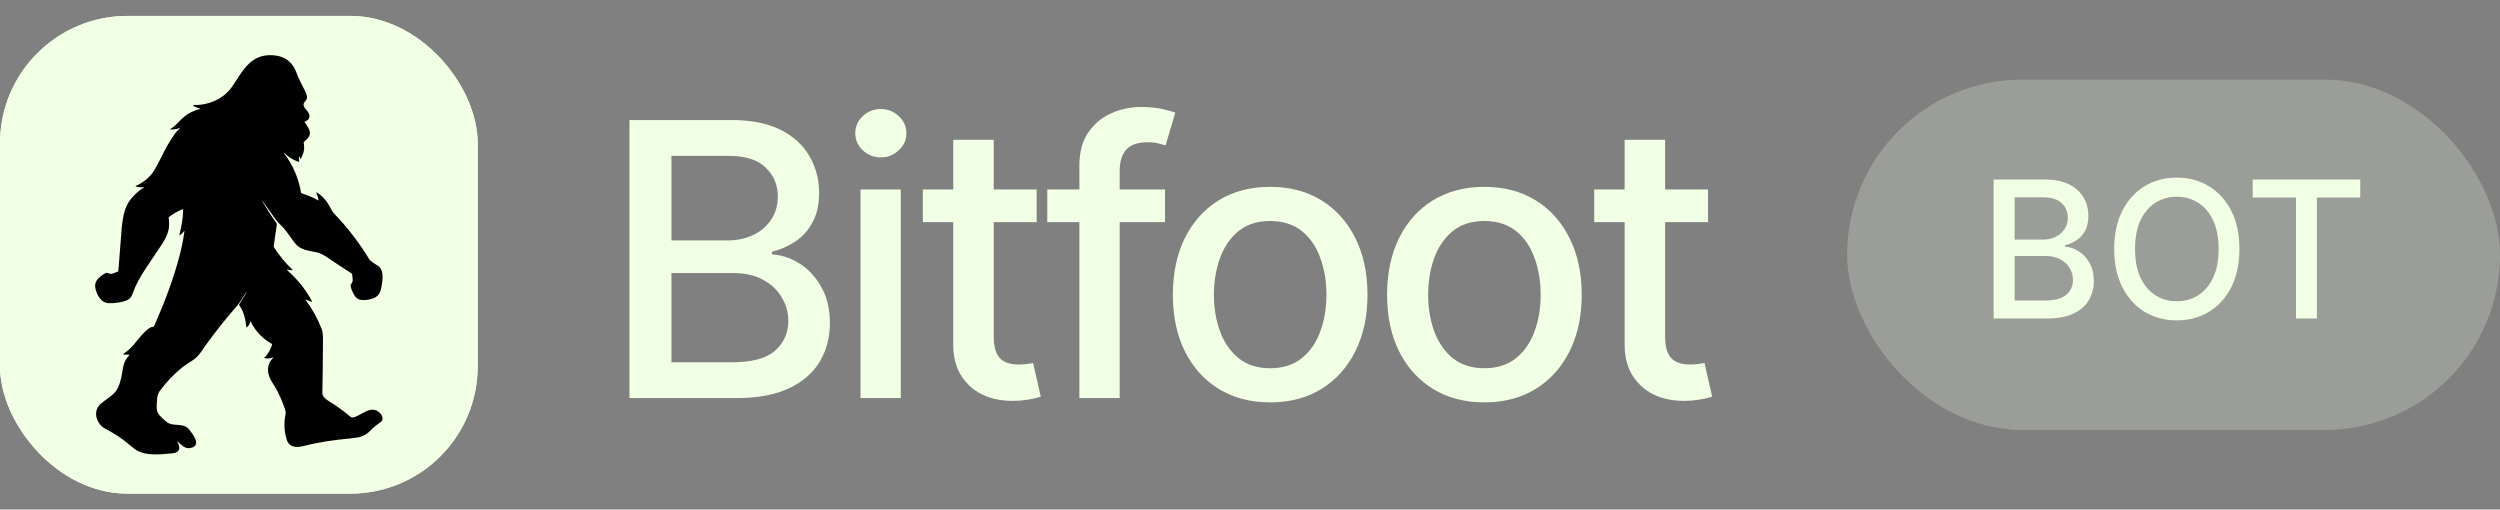
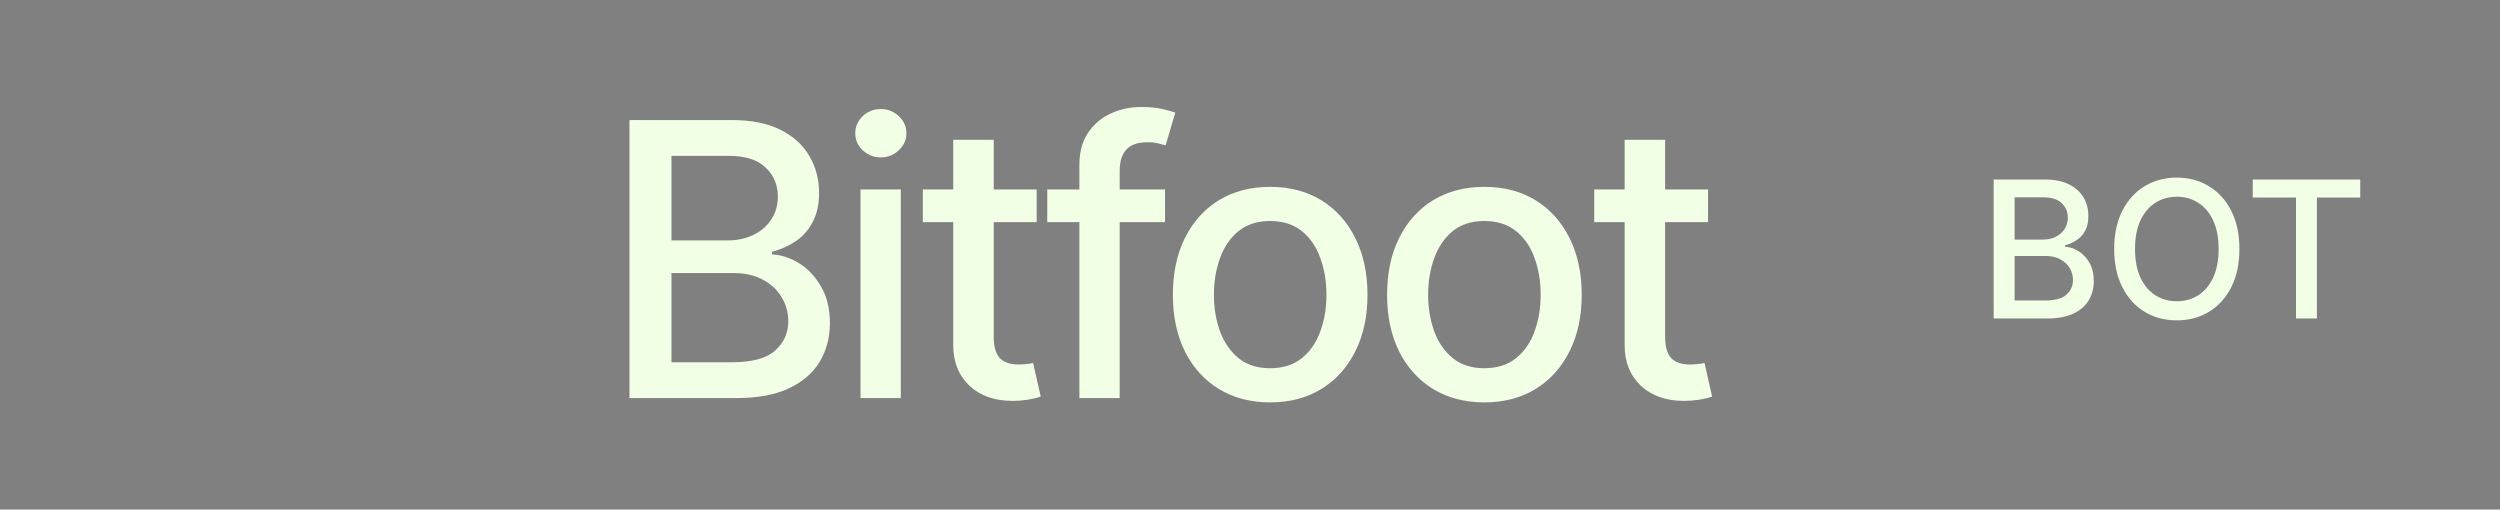
<svg xmlns="http://www.w3.org/2000/svg" width="157" height="32" viewBox="0 0 157 32" fill="none">
  <rect x="0" y="0" width="157" height="32" fill="#808080" stroke="none" />
  <g clip-path="url(#clip0_580_1450)">
-     <rect y="1" width="30" height="30" rx="8" fill="#F1FFE5" />
-     <path d="M0 1H30V31H0V1ZM17.837 9.594C18.111 9.859 18.391 10.05 18.765 10.163C18.769 10.164 18.773 10.164 18.777 10.163C18.781 10.162 18.785 10.16 18.788 10.157C18.791 10.155 18.793 10.151 18.794 10.147C18.795 10.143 18.795 10.139 18.794 10.135C18.771 10.056 18.765 9.977 18.776 9.898C18.788 9.803 18.809 9.8 18.839 9.89C18.844 9.905 18.845 9.934 18.843 9.976C18.841 10.013 18.85 10.016 18.871 9.985C19.079 9.673 19.146 9.331 19.071 8.96C19.067 8.944 19.072 8.93 19.084 8.918C19.366 8.661 19.599 8.462 19.372 8.047C19.301 7.918 19.221 7.794 19.132 7.675C19.121 7.662 19.124 7.651 19.139 7.642C19.284 7.556 19.412 7.522 19.432 7.331C19.468 6.991 19.044 6.836 19.066 6.558C19.082 6.351 19.313 6.338 19.276 6.049C19.264 5.951 19.22 5.831 19.145 5.688C18.948 5.312 18.756 4.945 18.61 4.546C18.326 3.772 17.705 3.447 16.922 3.464C15.653 3.492 15.19 4.557 14.576 5.443C14.049 6.203 13.112 6.611 12.218 6.591C12.1 6.588 12.091 6.617 12.193 6.677C12.292 6.736 12.4 6.778 12.518 6.803C12.594 6.82 12.594 6.837 12.519 6.855C12.168 6.94 11.85 7.098 11.564 7.33C11.283 7.559 11.058 7.889 10.723 8.087C10.671 8.117 10.675 8.132 10.735 8.132C10.924 8.131 11.107 8.102 11.286 8.046C11.316 8.036 11.32 8.043 11.299 8.065C11.226 8.141 11.134 8.21 11.075 8.285C10.641 8.831 10.341 9.45 10.028 10.07C9.829 10.464 9.678 10.729 9.574 10.863C9.302 11.216 8.958 11.483 8.54 11.664C8.501 11.681 8.501 11.696 8.541 11.711C8.693 11.766 8.849 11.778 9.007 11.746C9.064 11.734 9.069 11.744 9.021 11.777C8.403 12.197 7.947 12.683 7.781 13.428C7.73 13.655 7.67 14.011 7.647 14.284C7.601 14.815 7.535 15.652 7.45 16.797C7.444 16.874 7.437 16.952 7.427 17.03C7.425 17.048 7.416 17.058 7.399 17.062C7.268 17.091 7.071 17.211 6.953 17.199C6.84 17.187 6.721 17.094 6.619 17.154C6.217 17.395 5.851 17.661 6.016 18.208C6.134 18.599 6.363 19.02 6.826 19.038C7.105 19.048 7.389 19.02 7.678 18.953C8.002 18.878 8.208 18.771 8.319 18.462C8.531 17.87 8.77 17.441 9.158 16.85C9.471 16.375 9.787 15.902 10.107 15.432C10.418 14.977 10.666 14.501 10.616 13.929C10.609 13.843 10.602 13.754 10.595 13.663C10.594 13.649 10.599 13.638 10.61 13.629C10.871 13.429 11.153 13.266 11.457 13.141C11.462 13.139 11.466 13.138 11.471 13.139C11.476 13.139 11.48 13.141 11.484 13.143C11.488 13.146 11.491 13.149 11.493 13.153C11.495 13.158 11.496 13.162 11.497 13.167C11.502 13.688 11.396 14.228 11.269 14.728C11.257 14.774 11.271 14.784 11.312 14.759C11.406 14.701 11.483 14.625 11.543 14.532C11.575 14.482 11.587 14.487 11.579 14.546C11.514 15.022 11.422 15.495 11.302 15.963C10.904 17.509 10.325 19.017 9.68 20.476C9.672 20.493 9.662 20.505 9.651 20.511C9.637 20.519 9.621 20.524 9.604 20.524C9.24 20.535 8.648 21.353 8.419 21.624C8.201 21.881 7.971 22.084 7.73 22.232C7.704 22.248 7.707 22.257 7.737 22.258L8.098 22.277C8.131 22.279 8.135 22.292 8.112 22.316C7.905 22.528 7.776 22.791 7.723 23.107C7.652 23.529 7.601 23.912 7.425 24.308C7.25 24.703 6.933 24.898 6.601 25.142C6.404 25.287 6.274 25.4 6.211 25.481C5.9 25.878 6.024 26.423 6.388 26.77C6.457 26.835 6.564 26.904 6.707 26.978C7.208 27.234 7.672 27.544 8.099 27.908C8.338 28.113 8.505 28.24 8.599 28.291C9.265 28.65 10.102 28.531 10.821 28.468C11.246 28.43 11.374 28.181 11.16 27.797C11.112 27.713 11.125 27.703 11.197 27.768C11.392 27.944 11.629 28.193 11.93 28.14C12.697 28.005 12.131 27.301 11.903 26.999C11.527 26.5 10.902 26.827 10.491 26.516C10.317 26.383 10.156 26.236 10.01 26.075C9.759 25.797 9.85 25.365 9.871 25.016C9.882 24.836 9.952 24.661 10.049 24.53C10.455 23.983 10.923 23.495 11.453 23.066C11.573 22.97 11.794 22.819 12.117 22.615C12.491 22.378 12.683 22.003 12.925 21.668C13.548 20.805 14.21 19.974 14.912 19.174C15.008 19.064 15.188 18.794 15.452 18.363C15.456 18.356 15.461 18.355 15.468 18.359L15.479 18.365C15.481 18.366 15.481 18.367 15.48 18.369L15.022 19.119C15.017 19.127 15.015 19.136 15.015 19.146C15.016 19.156 15.019 19.165 15.025 19.173C15.31 19.545 15.429 20.091 15.472 20.549C15.473 20.569 15.483 20.573 15.499 20.561C15.613 20.483 15.677 20.33 15.719 20.203C15.727 20.179 15.736 20.179 15.747 20.201C16.046 20.806 16.491 21.273 17.082 21.601C17.091 21.606 17.095 21.614 17.092 21.624C17.011 21.906 16.875 22.159 16.686 22.382C16.676 22.394 16.663 22.404 16.649 22.411C16.629 22.421 16.612 22.435 16.599 22.453C16.585 22.472 16.589 22.485 16.613 22.49C16.787 22.526 16.957 22.515 17.122 22.457C17.184 22.436 17.191 22.447 17.143 22.491C16.758 22.842 16.752 23.378 16.992 23.833C17.122 24.077 17.314 24.346 17.438 24.595C17.613 24.948 17.765 25.311 17.894 25.684C17.923 25.768 17.953 25.906 17.938 25.976C17.817 26.558 17.842 27.109 18.014 27.63C18.177 28.121 18.665 28.115 19.089 28.005C20.031 27.76 21.003 27.628 21.971 27.536C22.3 27.505 22.528 27.468 22.655 27.425C22.892 27.344 23.092 27.219 23.255 27.049C23.441 26.854 23.646 26.683 23.87 26.536C24.179 26.332 23.971 26.014 23.765 25.853C23.151 25.374 22.34 26.457 21.996 26.164C21.563 25.794 21.12 25.474 20.668 25.203C20.502 25.103 20.24 24.911 20.245 24.701C20.266 23.578 20.278 22.454 20.282 21.331C20.284 21.031 20.259 20.814 20.209 20.683C19.956 20.022 19.619 19.407 19.195 18.84C19.179 18.82 19.183 18.814 19.207 18.823L19.536 18.942C19.595 18.963 19.61 18.946 19.579 18.891C19.229 18.247 18.781 17.667 18.235 17.152C18.162 17.084 18.09 17.013 18.019 16.941C18.001 16.923 18.004 16.917 18.028 16.924C18.131 16.956 18.237 16.972 18.345 16.972C18.385 16.972 18.39 16.958 18.361 16.931C17.926 16.515 17.543 16.052 17.213 15.543C17.193 15.511 17.185 15.475 17.191 15.436C17.255 14.987 17.319 14.545 17.383 14.11C17.388 14.074 17.38 14.041 17.358 14.011C17.037 13.56 16.738 13.096 16.459 12.618C16.455 12.61 16.455 12.605 16.459 12.602L16.46 12.601C16.464 12.599 16.467 12.6 16.47 12.604C16.746 12.987 17.021 13.372 17.295 13.757C17.378 13.874 17.477 13.986 17.592 14.095C18.003 14.483 18.21 14.876 18.527 15.277C18.858 15.697 19.368 15.741 19.854 15.84C20.083 15.887 20.341 16.012 20.629 16.216C20.823 16.353 21.311 16.675 22.095 17.182C22.109 17.192 22.116 17.205 22.117 17.222C22.122 17.44 22.222 17.669 22.05 17.842C22.039 17.853 22.031 17.867 22.026 17.882C21.99 18.026 22.121 18.294 22.197 18.44C22.313 18.665 22.464 18.819 22.711 18.84C22.947 18.859 23.183 18.826 23.419 18.741C23.731 18.628 23.875 18.422 23.936 18.107C24.023 17.66 24.156 16.989 23.739 16.696C23.6 16.598 23.276 16.424 23.193 16.287C22.564 15.251 21.831 14.295 20.993 13.421C20.87 13.292 20.802 13.149 20.721 12.995C20.521 12.613 20.249 12.312 19.906 12.09C19.862 12.062 19.851 12.071 19.872 12.119C19.938 12.266 19.983 12.42 20.008 12.579C20.008 12.582 20.008 12.584 20.007 12.586C20.006 12.588 20.005 12.589 20.003 12.591C20.001 12.592 19.999 12.592 19.997 12.592C19.995 12.592 19.992 12.592 19.991 12.591C19.658 12.386 19.302 12.264 18.936 12.137C18.919 12.131 18.909 12.12 18.906 12.102C18.75 11.179 18.389 10.348 17.823 9.606C17.822 9.604 17.821 9.602 17.821 9.599C17.821 9.597 17.823 9.594 17.824 9.593C17.826 9.591 17.828 9.59 17.831 9.59C17.833 9.591 17.836 9.592 17.837 9.594Z" fill="#F1FFE5" />
-     <path d="M17.823 9.606C18.389 10.348 18.75 11.179 18.906 12.102C18.909 12.12 18.919 12.131 18.936 12.137C19.302 12.264 19.658 12.386 19.991 12.591C19.992 12.592 19.994 12.592 19.997 12.592C19.999 12.592 20.001 12.592 20.003 12.591C20.005 12.589 20.006 12.588 20.007 12.586C20.008 12.584 20.008 12.582 20.008 12.579C19.983 12.42 19.938 12.266 19.872 12.119C19.851 12.071 19.862 12.062 19.906 12.09C20.249 12.312 20.521 12.613 20.721 12.995C20.801 13.149 20.869 13.292 20.992 13.421C21.83 14.295 22.564 15.251 23.193 16.287C23.276 16.424 23.6 16.598 23.739 16.696C24.156 16.989 24.023 17.66 23.936 18.107C23.874 18.422 23.731 18.628 23.419 18.741C23.183 18.826 22.947 18.859 22.711 18.84C22.464 18.819 22.313 18.665 22.197 18.44C22.121 18.294 21.99 18.026 22.026 17.882C22.031 17.867 22.038 17.853 22.05 17.842C22.221 17.669 22.122 17.44 22.117 17.222C22.116 17.205 22.109 17.192 22.095 17.182C21.311 16.675 20.823 16.353 20.629 16.216C20.341 16.012 20.083 15.887 19.854 15.84C19.368 15.741 18.858 15.698 18.527 15.277C18.21 14.876 18.003 14.483 17.592 14.095C17.477 13.986 17.378 13.874 17.295 13.757C17.021 13.372 16.746 12.987 16.47 12.604C16.467 12.6 16.464 12.599 16.46 12.601L16.459 12.602C16.455 12.605 16.455 12.61 16.459 12.618C16.738 13.096 17.037 13.56 17.358 14.011C17.38 14.041 17.388 14.074 17.383 14.11C17.319 14.545 17.255 14.987 17.191 15.436C17.185 15.475 17.192 15.511 17.213 15.543C17.543 16.052 17.925 16.515 18.361 16.931C18.39 16.958 18.384 16.972 18.345 16.972C18.237 16.972 18.131 16.956 18.028 16.924C18.004 16.917 18.001 16.923 18.018 16.941C18.09 17.013 18.162 17.084 18.235 17.152C18.781 17.667 19.229 18.247 19.579 18.891C19.609 18.946 19.595 18.963 19.536 18.942L19.207 18.823C19.183 18.814 19.179 18.82 19.195 18.84C19.618 19.407 19.956 20.022 20.209 20.683C20.259 20.814 20.284 21.031 20.282 21.331C20.278 22.454 20.266 23.578 20.244 24.701C20.24 24.911 20.502 25.103 20.668 25.203C21.12 25.474 21.563 25.794 21.995 26.164C22.34 26.457 23.151 25.374 23.765 25.853C23.971 26.014 24.179 26.332 23.869 26.536C23.646 26.683 23.441 26.854 23.255 27.049C23.092 27.219 22.892 27.344 22.655 27.425C22.528 27.468 22.3 27.505 21.971 27.536C21.003 27.628 20.031 27.76 19.089 28.005C18.665 28.115 18.177 28.121 18.014 27.63C17.842 27.109 17.816 26.558 17.938 25.976C17.952 25.906 17.922 25.768 17.893 25.684C17.765 25.311 17.613 24.948 17.438 24.595C17.314 24.346 17.122 24.077 16.992 23.833C16.752 23.378 16.758 22.842 17.142 22.491C17.191 22.447 17.184 22.436 17.122 22.457C16.957 22.515 16.787 22.526 16.613 22.49C16.589 22.485 16.584 22.472 16.599 22.453C16.612 22.435 16.629 22.421 16.649 22.411C16.663 22.404 16.676 22.394 16.686 22.382C16.875 22.159 17.011 21.906 17.092 21.624C17.095 21.614 17.091 21.606 17.082 21.601C16.491 21.273 16.046 20.806 15.746 20.201C15.736 20.179 15.726 20.179 15.719 20.203C15.677 20.33 15.613 20.483 15.499 20.561C15.483 20.573 15.473 20.569 15.472 20.549C15.429 20.091 15.31 19.545 15.025 19.173C15.019 19.165 15.015 19.156 15.015 19.146C15.014 19.136 15.017 19.127 15.022 19.119L15.48 18.369C15.481 18.367 15.48 18.366 15.479 18.365L15.468 18.359C15.461 18.355 15.456 18.356 15.452 18.363C15.188 18.794 15.008 19.064 14.912 19.174C14.21 19.974 13.548 20.805 12.925 21.668C12.683 22.003 12.491 22.378 12.117 22.615C11.794 22.819 11.573 22.97 11.453 23.066C10.923 23.495 10.454 23.983 10.049 24.53C9.952 24.661 9.882 24.836 9.871 25.016C9.85 25.365 9.759 25.798 10.01 26.075C10.156 26.236 10.317 26.383 10.491 26.516C10.901 26.827 11.527 26.5 11.903 26.999C12.131 27.301 12.697 28.005 11.93 28.14C11.629 28.193 11.392 27.944 11.197 27.768C11.125 27.703 11.112 27.713 11.16 27.798C11.374 28.181 11.246 28.43 10.82 28.468C10.102 28.531 9.265 28.65 8.598 28.291C8.505 28.24 8.338 28.113 8.098 27.908C7.672 27.544 7.208 27.234 6.707 26.978C6.563 26.904 6.457 26.835 6.388 26.77C6.023 26.423 5.9 25.878 6.211 25.481C6.273 25.4 6.404 25.287 6.601 25.142C6.933 24.898 7.25 24.703 7.425 24.308C7.601 23.912 7.652 23.529 7.723 23.107C7.776 22.791 7.905 22.528 8.112 22.316C8.135 22.292 8.13 22.279 8.097 22.277L7.737 22.258C7.707 22.257 7.704 22.248 7.73 22.232C7.971 22.084 8.201 21.881 8.419 21.624C8.647 21.353 9.24 20.535 9.604 20.524C9.621 20.524 9.636 20.52 9.651 20.511C9.662 20.505 9.672 20.493 9.68 20.476C10.325 19.017 10.904 17.509 11.301 15.963C11.422 15.495 11.514 15.022 11.579 14.546C11.587 14.487 11.575 14.482 11.543 14.532C11.483 14.625 11.406 14.701 11.312 14.759C11.271 14.784 11.257 14.774 11.268 14.728C11.396 14.228 11.502 13.688 11.496 13.167C11.496 13.162 11.495 13.158 11.493 13.153C11.491 13.149 11.488 13.146 11.484 13.143C11.48 13.141 11.475 13.139 11.471 13.139C11.466 13.138 11.461 13.139 11.457 13.141C11.153 13.266 10.87 13.429 10.61 13.629C10.599 13.638 10.594 13.649 10.595 13.663C10.602 13.754 10.609 13.843 10.616 13.929C10.666 14.501 10.418 14.977 10.107 15.432C9.787 15.902 9.471 16.375 9.158 16.85C8.77 17.441 8.531 17.87 8.319 18.462C8.208 18.771 8.002 18.878 7.678 18.953C7.389 19.02 7.105 19.048 6.826 19.038C6.363 19.02 6.134 18.599 6.016 18.208C5.851 17.661 6.217 17.395 6.619 17.154C6.72 17.094 6.84 17.187 6.953 17.199C7.071 17.211 7.268 17.091 7.398 17.062C7.415 17.058 7.425 17.048 7.427 17.03C7.437 16.952 7.444 16.874 7.45 16.797C7.535 15.652 7.601 14.815 7.646 14.284C7.67 14.011 7.73 13.655 7.781 13.428C7.947 12.683 8.403 12.197 9.02 11.777C9.069 11.744 9.064 11.734 9.007 11.746C8.848 11.778 8.693 11.766 8.541 11.711C8.501 11.696 8.501 11.681 8.54 11.664C8.957 11.483 9.302 11.216 9.574 10.863C9.678 10.729 9.829 10.464 10.028 10.07C10.341 9.45 10.641 8.831 11.075 8.285C11.134 8.21 11.226 8.141 11.298 8.065C11.32 8.043 11.316 8.036 11.286 8.046C11.107 8.102 10.923 8.131 10.735 8.132C10.675 8.132 10.671 8.117 10.722 8.087C11.058 7.889 11.283 7.559 11.564 7.33C11.85 7.098 12.168 6.94 12.518 6.855C12.594 6.837 12.594 6.82 12.518 6.803C12.4 6.778 12.292 6.736 12.193 6.677C12.091 6.617 12.1 6.588 12.217 6.591C13.112 6.611 14.049 6.203 14.576 5.443C15.19 4.557 15.653 3.492 16.922 3.464C17.705 3.447 18.326 3.772 18.61 4.546C18.756 4.945 18.947 5.312 19.145 5.688C19.22 5.831 19.264 5.951 19.276 6.049C19.313 6.338 19.082 6.351 19.066 6.558C19.044 6.836 19.468 6.991 19.432 7.331C19.412 7.522 19.284 7.556 19.139 7.642C19.124 7.651 19.121 7.662 19.132 7.676C19.221 7.794 19.3 7.918 19.372 8.047C19.599 8.462 19.366 8.661 19.084 8.918C19.072 8.93 19.067 8.944 19.07 8.96C19.146 9.331 19.079 9.673 18.87 9.985C18.85 10.016 18.841 10.013 18.843 9.976C18.845 9.934 18.844 9.905 18.839 9.89C18.809 9.8 18.788 9.803 18.775 9.898C18.765 9.977 18.771 10.056 18.794 10.135C18.795 10.139 18.795 10.143 18.794 10.147C18.793 10.151 18.791 10.155 18.788 10.157C18.785 10.16 18.781 10.162 18.777 10.163C18.773 10.164 18.769 10.164 18.765 10.163C18.391 10.05 18.111 9.859 17.837 9.594C17.835 9.592 17.833 9.591 17.831 9.59C17.828 9.59 17.826 9.591 17.824 9.593C17.822 9.594 17.821 9.597 17.821 9.599C17.821 9.602 17.821 9.604 17.823 9.606Z" fill="#010101" />
-   </g>
+     </g>
  <path d="M39.531 25V7.539H45.941C47.176 7.539 48.199 7.742 49.012 8.148C49.824 8.555 50.43 9.105 50.828 9.801C51.234 10.488 51.438 11.262 51.438 12.121C51.438 12.848 51.301 13.461 51.027 13.961C50.762 14.461 50.406 14.859 49.961 15.156C49.516 15.453 49.023 15.672 48.484 15.812V15.977C49.07 16.008 49.641 16.195 50.195 16.539C50.75 16.883 51.207 17.371 51.566 18.004C51.934 18.629 52.117 19.395 52.117 20.301C52.117 21.191 51.906 21.992 51.484 22.703C51.07 23.406 50.43 23.965 49.562 24.379C48.695 24.793 47.582 25 46.223 25H39.531ZM42.168 22.75H45.965C47.23 22.75 48.137 22.504 48.684 22.012C49.23 21.52 49.504 20.906 49.504 20.172C49.504 19.617 49.363 19.113 49.082 18.66C48.809 18.199 48.414 17.832 47.898 17.559C47.383 17.285 46.773 17.148 46.07 17.148H42.168V22.75ZM42.168 15.098H45.707C46.293 15.098 46.824 14.984 47.301 14.758C47.777 14.531 48.152 14.211 48.426 13.797C48.707 13.375 48.848 12.887 48.848 12.332C48.848 11.613 48.594 11.012 48.086 10.527C47.586 10.035 46.816 9.789 45.777 9.789H42.168V15.098ZM54.039 25V11.898H56.57V25H54.039ZM55.316 9.883C54.871 9.883 54.492 9.734 54.18 9.438C53.867 9.141 53.711 8.785 53.711 8.371C53.711 7.949 53.867 7.59 54.18 7.293C54.492 6.996 54.871 6.848 55.316 6.848C55.754 6.848 56.129 6.996 56.441 7.293C56.762 7.59 56.922 7.949 56.922 8.371C56.922 8.785 56.762 9.141 56.441 9.438C56.129 9.734 55.754 9.883 55.316 9.883ZM65.102 11.898V13.949H57.953V11.898H65.102ZM59.863 8.781H62.406V21.156C62.406 21.758 62.531 22.199 62.781 22.48C63.031 22.754 63.434 22.891 63.988 22.891C64.121 22.891 64.262 22.883 64.41 22.867C64.566 22.852 64.723 22.828 64.879 22.797L65.359 24.906C65.102 24.992 64.82 25.059 64.516 25.105C64.211 25.152 63.906 25.176 63.602 25.176C62.469 25.176 61.562 24.859 60.883 24.227C60.203 23.586 59.863 22.734 59.863 21.672V8.781ZM73.164 11.898V13.949H65.769V11.898H73.164ZM67.785 25V10.375C67.785 9.562 67.965 8.887 68.324 8.348C68.691 7.801 69.168 7.395 69.754 7.129C70.348 6.855 70.984 6.719 71.664 6.719C72.188 6.719 72.633 6.762 73 6.848C73.367 6.934 73.637 7.008 73.809 7.07L73.199 9.133C73.082 9.094 72.93 9.051 72.742 9.004C72.562 8.957 72.336 8.934 72.062 8.934C71.445 8.934 71 9.09 70.727 9.402C70.453 9.707 70.316 10.152 70.316 10.738V25H67.785ZM79.762 25.27C78.535 25.27 77.461 24.988 76.539 24.426C75.625 23.863 74.914 23.074 74.406 22.059C73.906 21.043 73.656 19.863 73.656 18.52C73.656 17.16 73.906 15.973 74.406 14.957C74.914 13.934 75.625 13.141 76.539 12.578C77.461 12.016 78.535 11.734 79.762 11.734C80.996 11.734 82.07 12.016 82.984 12.578C83.898 13.141 84.609 13.934 85.117 14.957C85.625 15.973 85.879 17.16 85.879 18.52C85.879 19.863 85.625 21.043 85.117 22.059C84.609 23.074 83.898 23.863 82.984 24.426C82.07 24.988 80.996 25.27 79.762 25.27ZM79.762 23.125C80.566 23.125 81.231 22.914 81.754 22.492C82.277 22.07 82.664 21.512 82.914 20.816C83.172 20.113 83.301 19.348 83.301 18.52C83.301 17.676 83.172 16.902 82.914 16.199C82.664 15.496 82.277 14.934 81.754 14.512C81.231 14.09 80.566 13.879 79.762 13.879C78.965 13.879 78.305 14.09 77.781 14.512C77.266 14.934 76.879 15.496 76.621 16.199C76.363 16.902 76.234 17.676 76.234 18.52C76.234 19.348 76.363 20.113 76.621 20.816C76.879 21.512 77.266 22.07 77.781 22.492C78.305 22.914 78.965 23.125 79.762 23.125ZM93.215 25.27C91.988 25.27 90.914 24.988 89.992 24.426C89.078 23.863 88.367 23.074 87.859 22.059C87.359 21.043 87.109 19.863 87.109 18.52C87.109 17.16 87.359 15.973 87.859 14.957C88.367 13.934 89.078 13.141 89.992 12.578C90.914 12.016 91.988 11.734 93.215 11.734C94.449 11.734 95.523 12.016 96.438 12.578C97.352 13.141 98.062 13.934 98.57 14.957C99.078 15.973 99.332 17.16 99.332 18.52C99.332 19.863 99.078 21.043 98.57 22.059C98.062 23.074 97.352 23.863 96.438 24.426C95.523 24.988 94.449 25.27 93.215 25.27ZM93.215 23.125C94.019 23.125 94.684 22.914 95.207 22.492C95.731 22.07 96.117 21.512 96.367 20.816C96.625 20.113 96.754 19.348 96.754 18.52C96.754 17.676 96.625 16.902 96.367 16.199C96.117 15.496 95.731 14.934 95.207 14.512C94.684 14.09 94.019 13.879 93.215 13.879C92.418 13.879 91.758 14.09 91.234 14.512C90.719 14.934 90.332 15.496 90.074 16.199C89.816 16.902 89.688 17.676 89.688 18.52C89.688 19.348 89.816 20.113 90.074 20.816C90.332 21.512 90.719 22.07 91.234 22.492C91.758 22.914 92.418 23.125 93.215 23.125ZM107.266 11.898V13.949H100.117V11.898H107.266ZM102.027 8.781H104.57V21.156C104.57 21.758 104.695 22.199 104.945 22.48C105.195 22.754 105.598 22.891 106.152 22.891C106.285 22.891 106.426 22.883 106.574 22.867C106.73 22.852 106.887 22.828 107.043 22.797L107.523 24.906C107.266 24.992 106.984 25.059 106.68 25.105C106.375 25.152 106.07 25.176 105.766 25.176C104.633 25.176 103.727 24.859 103.047 24.227C102.367 23.586 102.027 22.734 102.027 21.672V8.781Z" fill="#F1FFE5" />
-   <rect x="116" y="5" width="41" height="22" rx="11" fill="#F1FFE5" fill-opacity="0.24" />
  <path d="M125.201 20V11.273H128.397C129.016 11.273 129.529 11.375 129.935 11.579C130.342 11.781 130.646 12.055 130.847 12.402C131.049 12.746 131.15 13.133 131.15 13.565C131.15 13.929 131.083 14.236 130.95 14.486C130.816 14.733 130.637 14.932 130.413 15.082C130.191 15.23 129.947 15.338 129.68 15.406V15.492C129.969 15.506 130.252 15.599 130.528 15.773C130.806 15.943 131.036 16.186 131.218 16.501C131.4 16.817 131.491 17.2 131.491 17.652C131.491 18.098 131.386 18.499 131.175 18.854C130.968 19.206 130.647 19.486 130.212 19.693C129.778 19.898 129.222 20 128.546 20H125.201ZM126.518 18.871H128.418C129.049 18.871 129.501 18.749 129.773 18.504C130.046 18.26 130.183 17.954 130.183 17.588C130.183 17.312 130.113 17.06 129.974 16.829C129.835 16.599 129.636 16.416 129.377 16.28C129.121 16.143 128.817 16.075 128.465 16.075H126.518V18.871ZM126.518 15.048H128.282C128.577 15.048 128.843 14.992 129.079 14.878C129.317 14.764 129.506 14.605 129.646 14.401C129.788 14.193 129.859 13.949 129.859 13.668C129.859 13.307 129.732 13.004 129.479 12.76C129.227 12.516 128.839 12.393 128.316 12.393H126.518V15.048ZM140.634 15.636C140.634 16.568 140.463 17.369 140.122 18.04C139.781 18.707 139.314 19.222 138.72 19.582C138.129 19.94 137.457 20.119 136.705 20.119C135.949 20.119 135.274 19.94 134.68 19.582C134.089 19.222 133.624 18.706 133.283 18.035C132.942 17.365 132.771 16.565 132.771 15.636C132.771 14.704 132.942 13.905 133.283 13.237C133.624 12.567 134.089 12.053 134.68 11.695C135.274 11.334 135.949 11.153 136.705 11.153C137.457 11.153 138.129 11.334 138.72 11.695C139.314 12.053 139.781 12.567 140.122 13.237C140.463 13.905 140.634 14.704 140.634 15.636ZM139.33 15.636C139.33 14.926 139.214 14.328 138.984 13.842C138.757 13.354 138.445 12.984 138.047 12.734C137.652 12.482 137.205 12.355 136.705 12.355C136.202 12.355 135.753 12.482 135.358 12.734C134.963 12.984 134.651 13.354 134.42 13.842C134.193 14.328 134.08 14.926 134.08 15.636C134.08 16.347 134.193 16.946 134.42 17.435C134.651 17.921 134.963 18.29 135.358 18.543C135.753 18.793 136.202 18.918 136.705 18.918C137.205 18.918 137.652 18.793 138.047 18.543C138.445 18.29 138.757 17.921 138.984 17.435C139.214 16.946 139.33 16.347 139.33 15.636ZM141.47 12.406V11.273H148.224V12.406H145.501V20H144.189V12.406H141.47Z" fill="#F1FFE5" />
  <defs>
    <clipPath id="clip0_580_1450">
      <rect y="1" width="30" height="30" rx="8" fill="white" />
    </clipPath>
  </defs>
</svg>